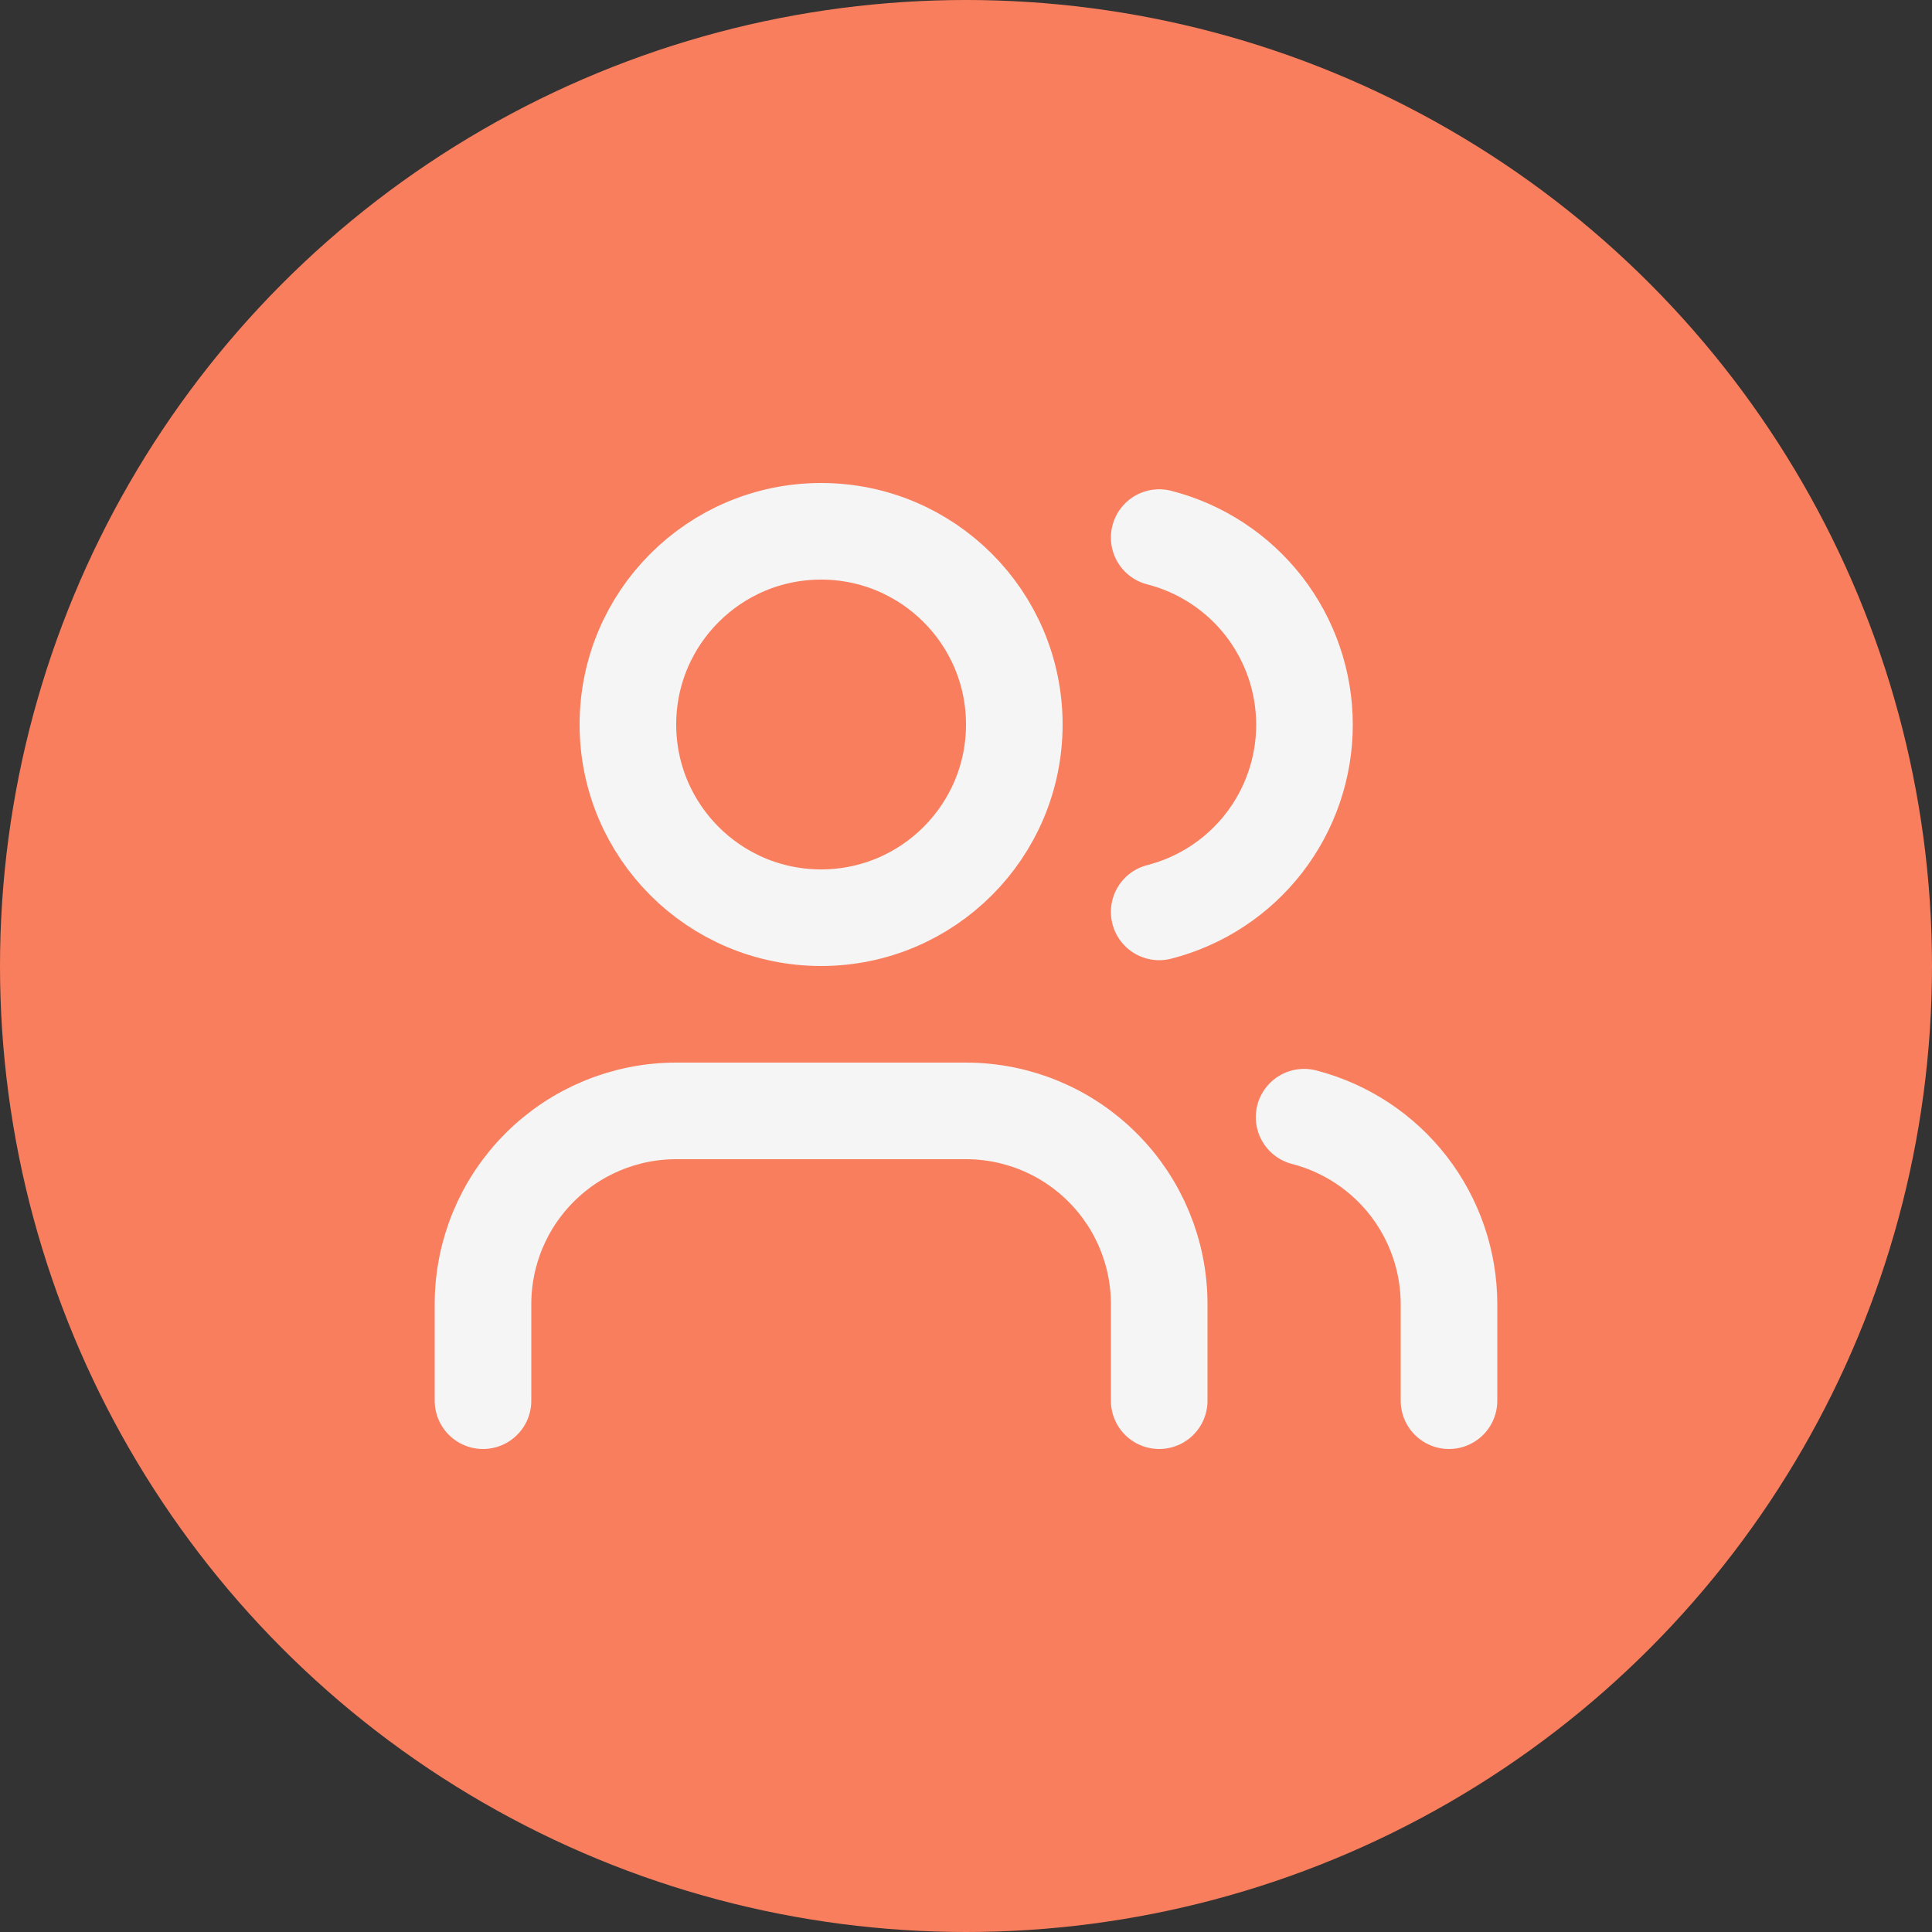
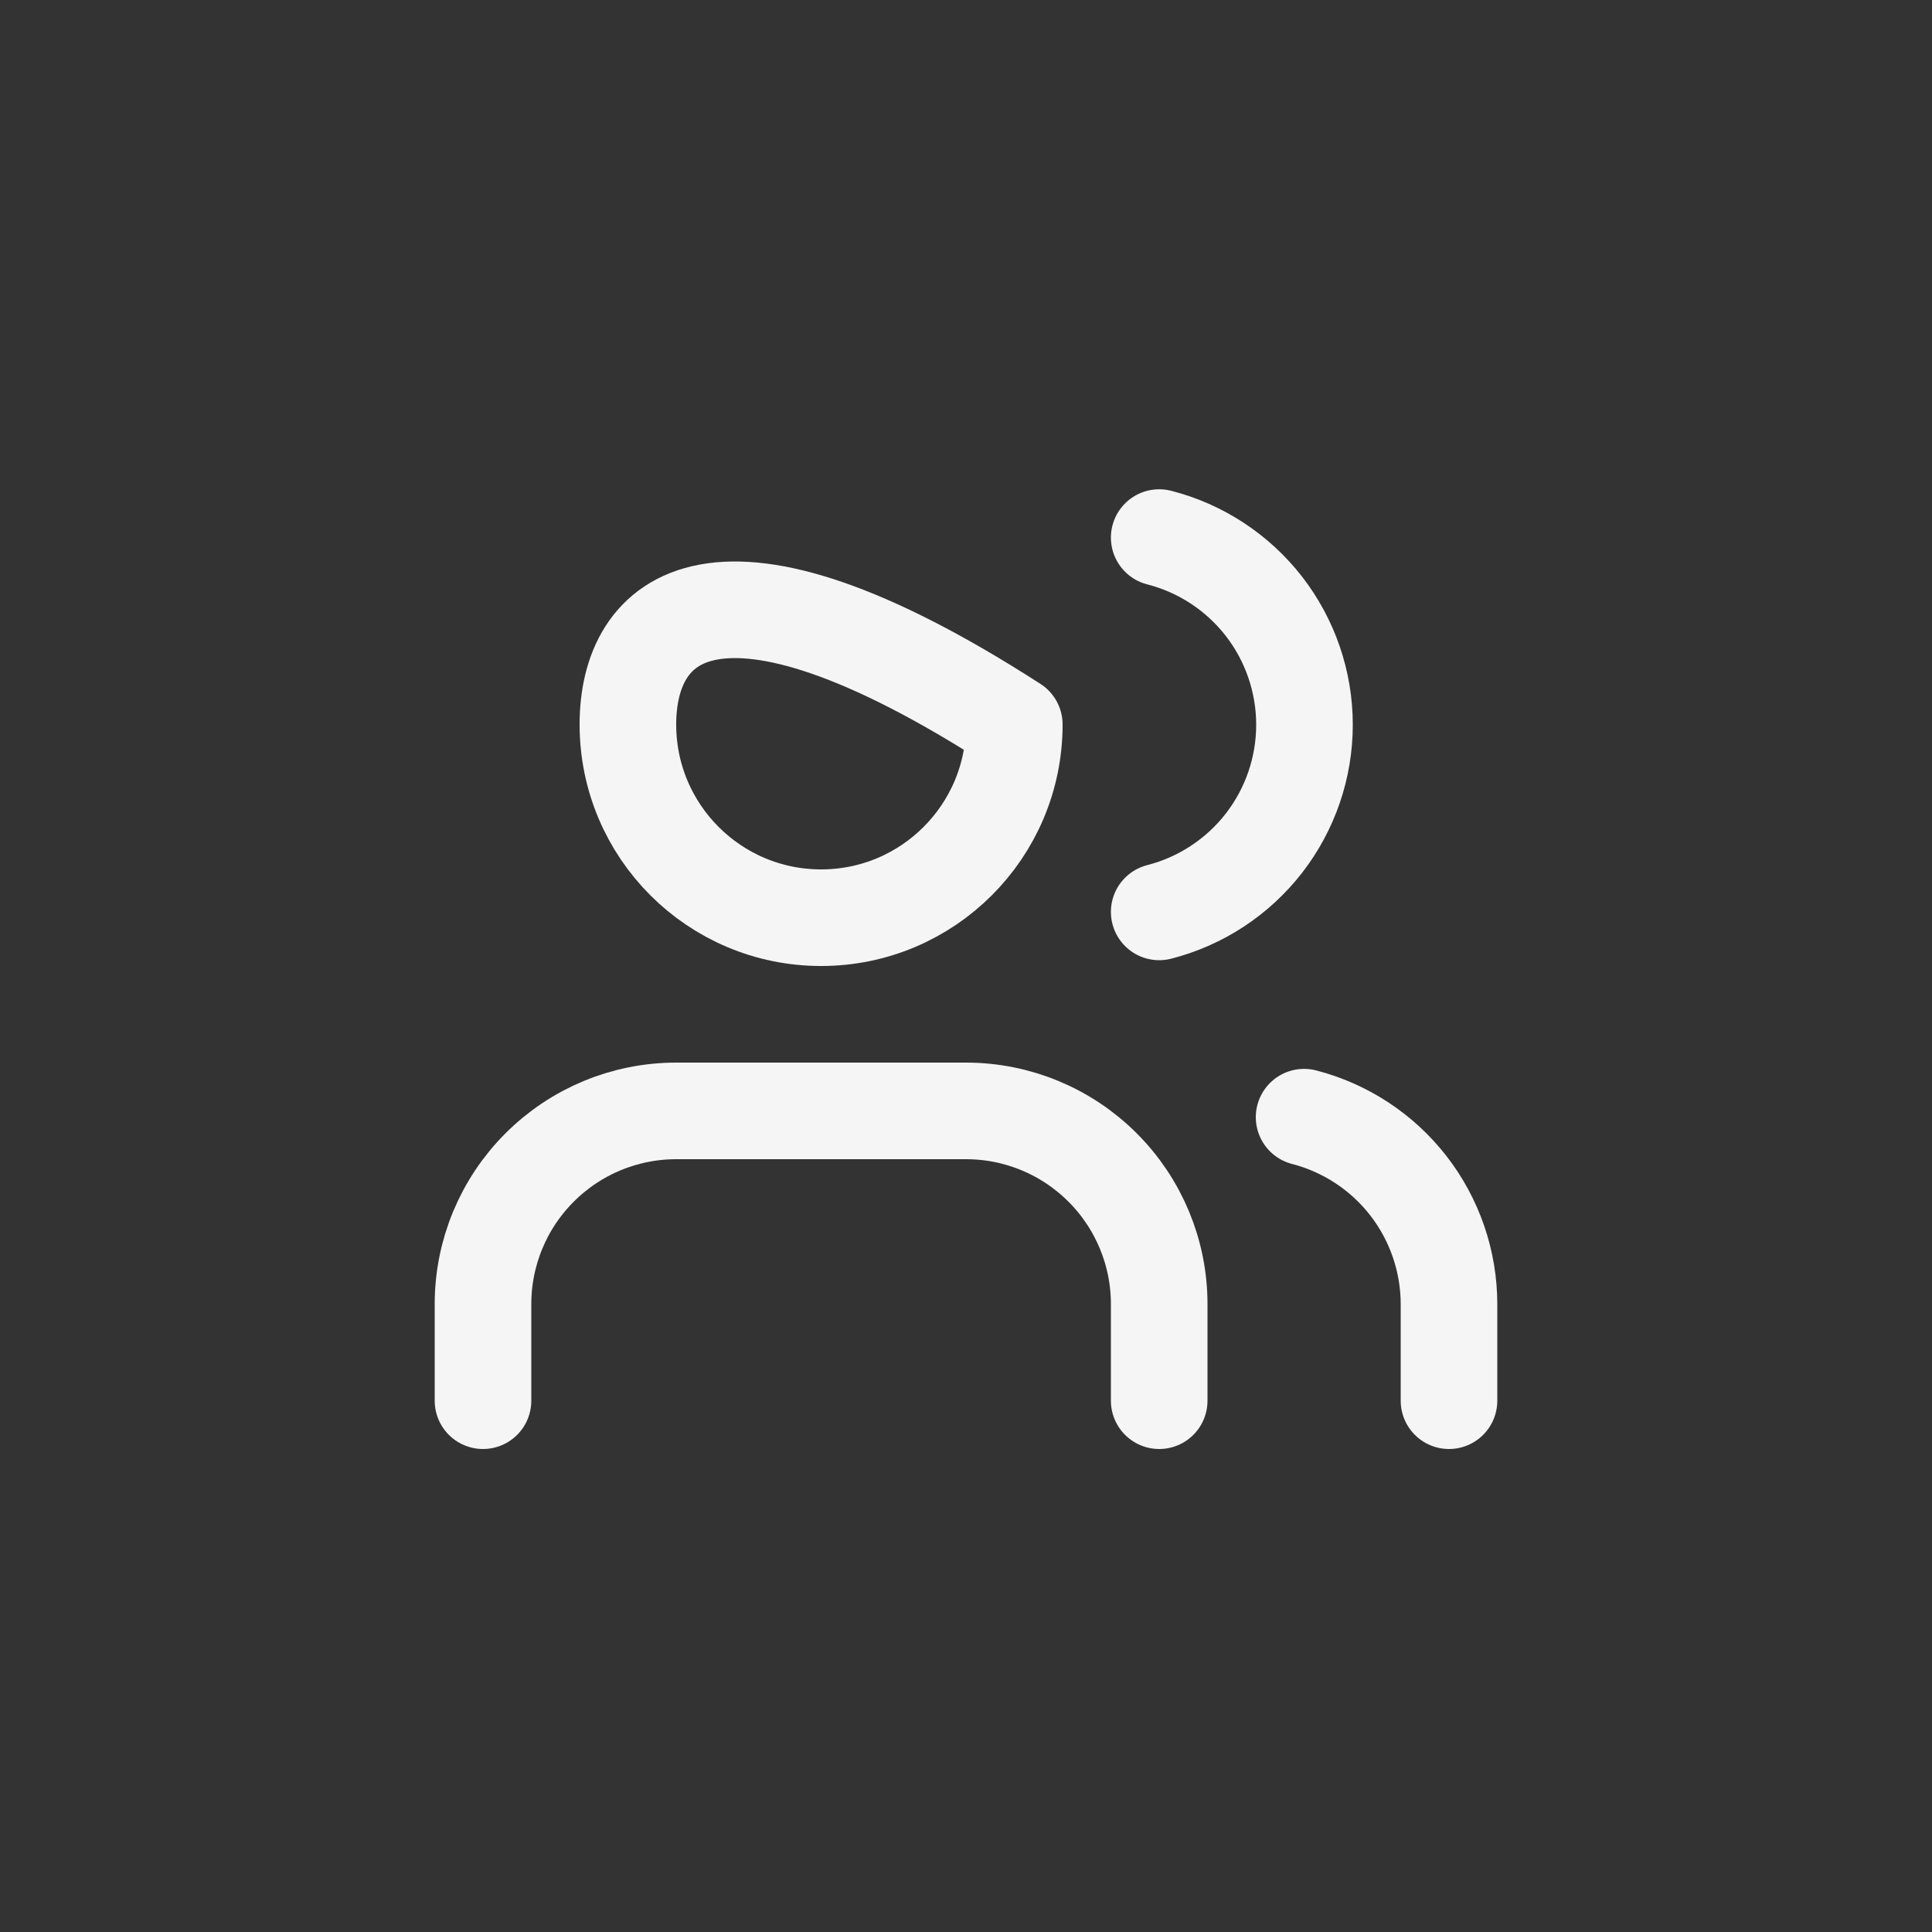
<svg xmlns="http://www.w3.org/2000/svg" width="40" height="40" viewBox="0 0 40 40" fill="none">
  <rect x="0" y="0" width="40" height="40" fill="#333333" stroke="none" />
  <g clip-path="url(#clip0_30_220)">
-     <circle cx="20" cy="20" r="20" fill="#F97E5D" />
    <path d="M24 29V27C24 25.939 23.579 24.922 22.828 24.172C22.078 23.421 21.061 23 20 23H14C12.939 23 11.922 23.421 11.172 24.172C10.421 24.922 10 25.939 10 27V29" stroke="#F5F5F5" stroke-width="2" stroke-linecap="round" stroke-linejoin="round" />
-     <path d="M17 19C19.209 19 21 17.209 21 15C21 12.791 19.209 11 17 11C14.791 11 13 12.791 13 15C13 17.209 14.791 19 17 19Z" stroke="#F5F5F5" stroke-width="2" stroke-linecap="round" stroke-linejoin="round" />
+     <path d="M17 19C19.209 19 21 17.209 21 15C14.791 11 13 12.791 13 15C13 17.209 14.791 19 17 19Z" stroke="#F5F5F5" stroke-width="2" stroke-linecap="round" stroke-linejoin="round" />
    <path d="M30 29V27C29.999 26.114 29.704 25.253 29.161 24.552C28.618 23.852 27.858 23.352 27 23.13" stroke="#F5F5F5" stroke-width="2" stroke-linecap="round" stroke-linejoin="round" />
    <path d="M24 11.13C24.86 11.35 25.623 11.851 26.168 12.552C26.712 13.254 27.008 14.117 27.008 15.005C27.008 15.893 26.712 16.756 26.168 17.458C25.623 18.159 24.86 18.66 24 18.88" stroke="#F5F5F5" stroke-width="2" stroke-linecap="round" stroke-linejoin="round" />
  </g>
  <defs>
    <clipPath id="clip0_30_220">
      <rect width="40" height="40" fill="white" />
    </clipPath>
  </defs>
</svg>